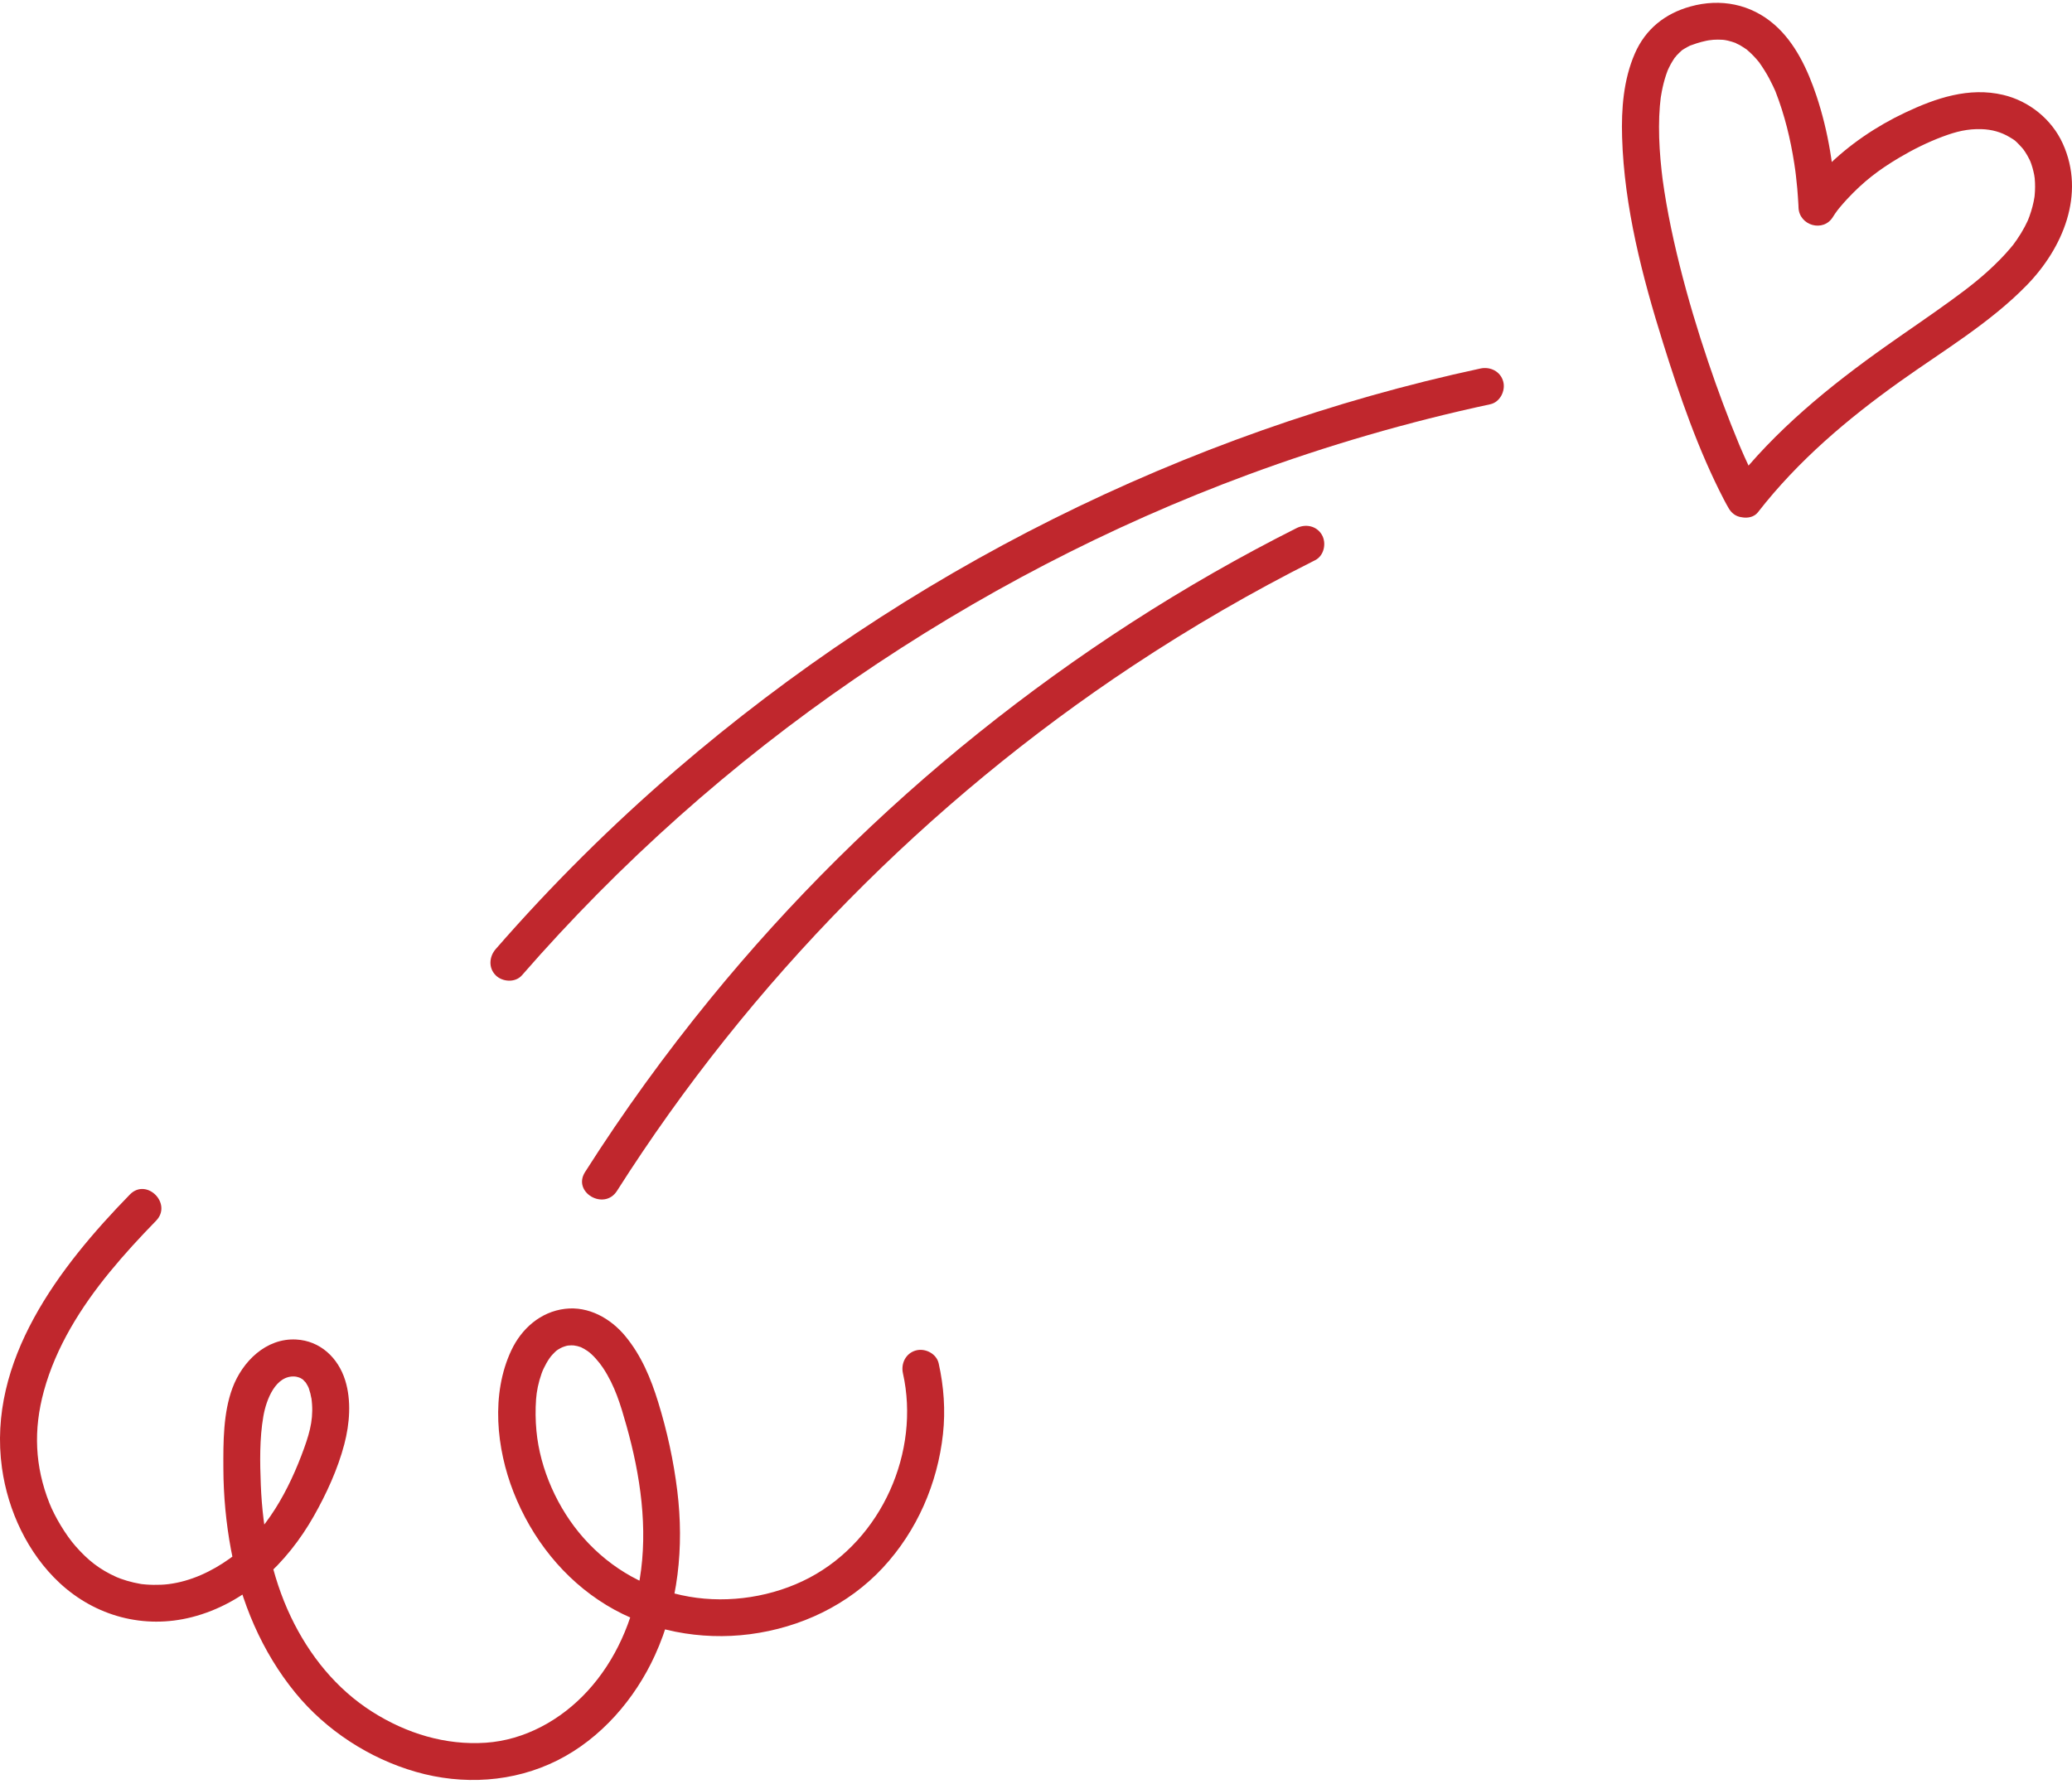
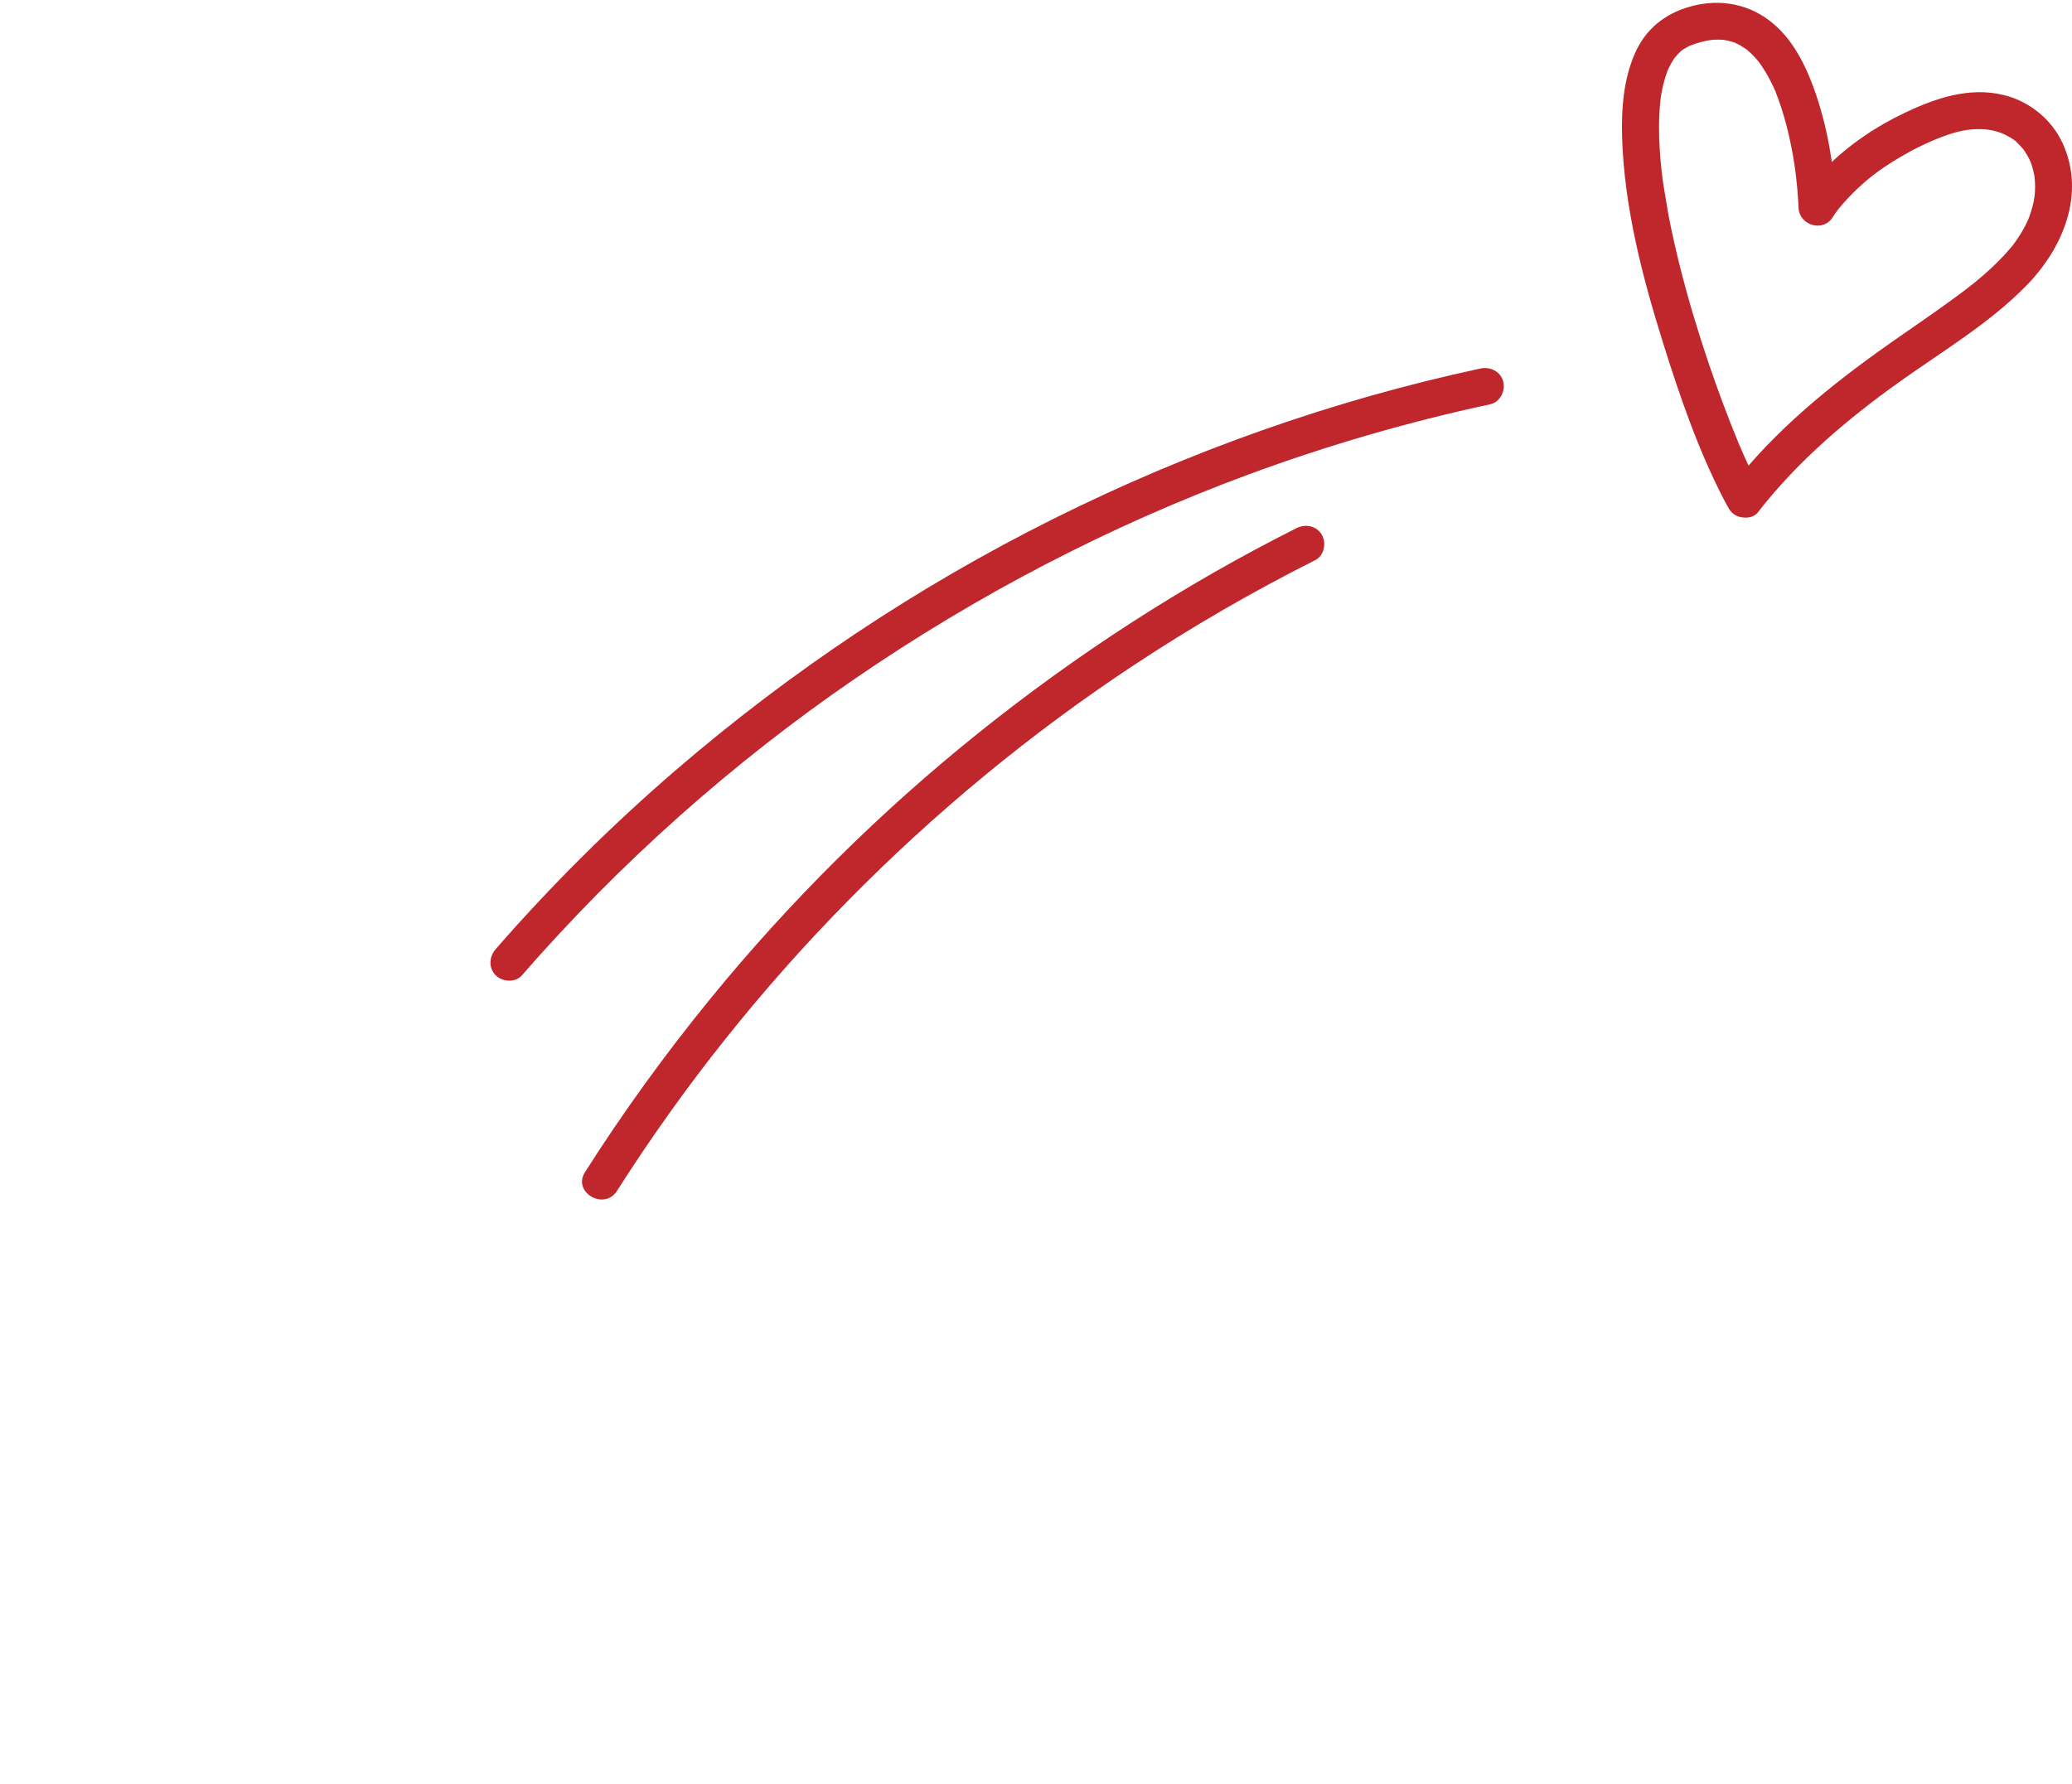
<svg xmlns="http://www.w3.org/2000/svg" width="180" height="155" viewBox="0 0 180 155" fill="none">
  <g clip-path="url(#clip0_4037_2203)">
-     <path d="M11.28 103.797C5.157 110.076 -1.125 118.233 0.171 127.558C0.688 131.273 2.409 134.969 5.176 137.544C8.294 140.445 12.514 141.577 16.661 140.519C21.311 139.333 24.943 135.83 27.258 131.744C28.357 129.804 29.347 127.647 29.913 125.485C30.375 123.721 30.538 121.697 29.986 119.932C29.377 117.986 27.825 116.503 25.724 116.393C23.11 116.256 21.052 118.31 20.196 120.603C19.386 122.772 19.395 125.322 19.405 127.611C19.415 129.968 19.634 132.33 20.066 134.647C20.91 139.171 22.737 143.52 25.66 147.095C28.323 150.352 32.077 152.796 36.117 153.957C40.207 155.133 44.603 154.879 48.426 152.962C52.195 151.073 55.156 147.642 56.892 143.84C58.934 139.368 59.434 134.401 58.838 129.547C58.517 126.929 57.955 124.359 57.178 121.838C56.539 119.763 55.713 117.779 54.316 116.092C53.039 114.55 51.13 113.481 49.086 113.727C46.966 113.982 45.309 115.441 44.418 117.339C42.64 121.126 43.119 125.854 44.613 129.658C46.193 133.683 48.961 137.204 52.674 139.466C56.371 141.719 60.87 142.556 65.144 142.001C69.528 141.432 73.686 139.475 76.709 136.21C79.668 133.014 81.448 128.915 81.919 124.601C82.143 122.553 81.994 120.477 81.546 118.469C81.356 117.62 80.374 117.122 79.565 117.344C78.69 117.584 78.25 118.474 78.44 119.325C79.959 126.128 76.628 133.754 70.323 137.09C67.17 138.757 63.339 139.341 59.88 138.74C56.269 138.113 53.122 136.369 50.701 133.641C48.443 131.097 46.913 127.657 46.602 124.338C46.516 123.419 46.504 122.491 46.571 121.57C46.621 120.892 46.768 120.141 47.054 119.333C47.234 118.823 47.657 118.051 47.997 117.701C48.35 117.337 48.33 117.349 48.708 117.135C48.882 117.036 49.236 116.93 49.347 116.918C49.542 116.895 49.744 116.896 49.94 116.913C49.702 116.893 50.082 116.945 50.157 116.965C50.261 116.992 50.366 117.024 50.467 117.061C50.435 117.049 50.286 116.978 50.458 117.056C50.658 117.148 50.847 117.263 51.03 117.385C51.465 117.673 52.047 118.344 52.386 118.858C53.425 120.432 53.904 122.04 54.424 123.887C55.633 128.183 56.313 132.791 55.573 137.234C54.974 140.828 53.497 144.262 51.045 146.936C48.711 149.482 45.548 151.205 42.197 151.43C38.704 151.664 35.319 150.631 32.343 148.743C29.222 146.764 26.865 143.84 25.265 140.483C23.575 136.937 22.816 132.956 22.658 129.051C22.579 127.086 22.541 125.006 22.879 123.063C23.133 121.598 23.952 119.483 25.625 119.61C25.728 119.618 25.762 119.632 25.917 119.672C25.96 119.683 26.248 119.799 26.071 119.719C25.91 119.645 26.122 119.751 26.137 119.762C26.193 119.801 26.257 119.837 26.316 119.872C26.519 119.996 26.151 119.708 26.316 119.875C26.388 119.948 26.652 120.247 26.477 120.011C26.576 120.144 26.653 120.288 26.736 120.43C26.772 120.492 26.802 120.558 26.832 120.623C26.712 120.364 26.817 120.59 26.833 120.647C26.875 120.792 26.925 120.934 26.962 121.081C26.978 121.148 27.085 121.704 27.045 121.424C27.278 123.051 26.983 124.267 26.425 125.82C25.126 129.433 23.14 133.153 19.947 135.434C18.379 136.554 16.564 137.407 14.637 137.649C14.211 137.703 13.768 137.717 13.337 137.711C13.12 137.708 12.902 137.699 12.685 137.682C12.555 137.672 12.422 137.661 12.292 137.645C12.465 137.667 12.259 137.639 12.2 137.628C11.804 137.56 11.412 137.47 11.026 137.355C10.661 137.246 10.305 137.116 10.139 137.042C8.633 136.368 7.632 135.566 6.555 134.34C5.711 133.38 4.758 131.79 4.292 130.61C3.03 127.413 2.886 124.252 3.814 120.862C4.862 117.031 7.036 113.578 9.535 110.527C10.803 108.978 12.161 107.507 13.557 106.075C15.005 104.589 12.73 102.309 11.28 103.797Z" fill="#C0272D" />
    <path d="M128.607 32.021C115.747 34.785 103.262 39.219 91.495 45.092C79.729 50.964 68.706 58.316 58.738 66.892C53.149 71.702 47.907 76.91 43.063 82.469C42.492 83.124 42.418 84.102 43.063 84.747C43.646 85.33 44.767 85.405 45.341 84.747C53.847 74.984 63.583 66.306 74.261 58.98C84.873 51.699 96.375 45.694 108.45 41.234C115.299 38.704 122.325 36.661 129.463 35.127C130.314 34.944 130.809 33.95 130.588 33.146C130.346 32.266 129.46 31.837 128.607 32.021Z" fill="#C0272D" />
    <path d="M112.629 45.892C102.817 50.825 93.57 56.816 85.005 63.686C76.467 70.535 68.647 78.281 61.727 86.761C57.8 91.573 54.151 96.609 50.82 101.851C49.705 103.606 52.491 105.224 53.601 103.477C59.383 94.379 66.126 85.923 73.689 78.242C81.198 70.616 89.484 63.767 98.408 57.857C103.502 54.484 108.796 51.418 114.255 48.673C115.032 48.282 115.252 47.186 114.833 46.469C114.37 45.679 113.409 45.499 112.629 45.892Z" fill="#C0272D" />
-     <path d="M152.97 42.558C152.638 42.001 152.35 41.418 152.072 40.832C151.887 40.444 151.708 40.052 151.533 39.658C151.436 39.439 151.34 39.22 151.245 38.999C151.199 38.892 151.153 38.784 151.107 38.677C150.964 38.343 151.224 38.96 151.048 38.535C150.088 36.22 149.214 33.87 148.412 31.495C147.474 28.722 146.632 25.914 145.921 23.075C145.56 21.633 145.233 20.182 144.953 18.723C144.82 18.026 144.697 17.328 144.588 16.628C144.535 16.285 144.484 15.943 144.438 15.6C144.482 15.929 144.431 15.538 144.416 15.42C144.392 15.219 144.368 15.018 144.346 14.818C144.207 13.554 144.12 12.283 144.124 11.011C144.125 10.414 144.147 9.816 144.196 9.221C144.217 8.967 144.251 8.714 144.275 8.46C144.295 8.239 144.213 8.786 144.26 8.572C144.272 8.521 144.275 8.468 144.284 8.416C144.31 8.263 144.335 8.11 144.364 7.958C144.455 7.478 144.573 7.003 144.726 6.538C144.765 6.421 144.807 6.306 144.849 6.189C144.922 5.982 144.956 5.948 144.838 6.198C144.937 5.987 145.031 5.775 145.144 5.571C145.24 5.399 145.346 5.235 145.452 5.07C145.537 4.939 145.778 4.737 145.443 5.067C145.519 4.993 145.581 4.9 145.652 4.821C145.786 4.672 145.931 4.538 146.079 4.403C146.256 4.241 146.229 4.309 146.031 4.432C146.121 4.376 146.204 4.309 146.293 4.252C146.464 4.143 146.644 4.058 146.821 3.962C147.13 3.795 146.466 4.087 146.829 3.961C147.019 3.894 147.206 3.823 147.399 3.762C147.678 3.674 147.96 3.599 148.247 3.539C148.382 3.511 148.518 3.49 148.654 3.465C148.209 3.547 148.712 3.464 148.843 3.456C149.109 3.439 149.376 3.439 149.641 3.456C149.709 3.461 150.116 3.513 149.833 3.47C149.558 3.428 150.026 3.512 150.107 3.531C150.328 3.583 150.542 3.652 150.756 3.726C150.817 3.747 150.874 3.775 150.935 3.796C150.931 3.795 150.637 3.636 150.768 3.729C150.877 3.807 151.03 3.857 151.148 3.923C151.343 4.032 151.52 4.164 151.709 4.281C151.901 4.399 151.449 4.051 151.761 4.322C151.858 4.407 151.956 4.49 152.05 4.579C152.229 4.746 152.399 4.923 152.562 5.107C152.639 5.194 152.71 5.286 152.787 5.373C152.947 5.55 152.614 5.119 152.843 5.447C153.153 5.888 153.44 6.34 153.695 6.816C153.813 7.036 153.925 7.26 154.031 7.486C154.093 7.617 154.151 7.749 154.211 7.88C154.364 8.219 154.125 7.651 154.26 7.999C155.04 10.003 155.545 12.091 155.874 14.214C155.909 14.443 155.939 14.673 155.974 14.902C155.985 14.974 155.927 14.52 155.969 14.868C155.984 14.993 156 15.119 156.015 15.245C156.059 15.618 156.098 15.993 156.132 16.367C156.176 16.852 156.203 17.337 156.234 17.822C156.238 17.887 156.24 17.954 156.241 18.02C156.287 19.604 158.411 20.228 159.243 18.832C159.349 18.655 159.472 18.487 159.593 18.319C159.639 18.255 159.868 17.977 159.671 18.213C159.464 18.46 159.747 18.121 159.796 18.062C160.007 17.806 160.226 17.556 160.452 17.313C161.888 15.77 163.208 14.759 164.996 13.698C166.201 12.984 167.466 12.354 168.779 11.865C169.962 11.423 170.933 11.188 172.125 11.221C173.016 11.246 173.846 11.47 174.601 11.929C175.088 12.224 175.015 12.173 175.412 12.573C175.497 12.659 175.575 12.749 175.657 12.837C175.709 12.892 175.902 13.143 175.722 12.903C175.867 13.096 175.998 13.3 176.118 13.509C176.179 13.615 176.232 13.724 176.29 13.831C176.326 13.897 176.455 14.193 176.34 13.916C176.426 14.122 176.497 14.336 176.56 14.55C176.624 14.769 176.677 14.991 176.72 15.216C176.715 15.193 176.788 15.689 176.761 15.461C176.745 15.318 176.784 15.811 176.786 15.875C176.796 16.117 176.795 16.36 176.783 16.602C176.776 16.74 176.766 16.877 176.753 17.014C176.749 17.05 176.71 17.325 176.746 17.086C176.658 17.667 176.503 18.239 176.305 18.791C176.31 18.777 176.094 19.34 176.208 19.058C176.305 18.818 176.148 19.19 176.141 19.204C176.062 19.371 175.981 19.538 175.894 19.702C175.689 20.09 175.459 20.465 175.209 20.827C175.113 20.968 175.01 21.104 174.91 21.243C174.659 21.592 175.127 20.999 174.843 21.327C174.785 21.393 174.732 21.463 174.676 21.53C174.387 21.875 174.084 22.206 173.77 22.527C172.345 23.985 170.98 25.024 169.481 26.114C167.646 27.448 165.764 28.715 163.912 30.025C158.938 33.543 154.199 37.397 150.44 42.232C149.907 42.918 149.771 43.841 150.44 44.51C150.996 45.066 152.181 45.2 152.718 44.51C156.204 40.025 160.515 36.385 165.084 33.129C168.793 30.486 172.846 28.081 176.048 24.805C179.21 21.571 181.195 16.865 179.197 12.471C178.238 10.362 176.272 8.777 174.02 8.245C171.05 7.543 168.175 8.522 165.505 9.784C162.999 10.97 160.638 12.563 158.67 14.523C157.861 15.328 157.048 16.222 156.461 17.207C157.462 17.478 158.462 17.749 159.463 18.02C159.37 14.774 158.83 11.408 157.802 8.33C157.051 6.082 155.969 3.727 154.148 2.139C152.096 0.348 149.466 -0.163 146.851 0.564C144.637 1.179 142.944 2.532 142.022 4.654C141.034 6.927 140.842 9.471 140.916 11.925C141.097 17.985 142.67 24.036 144.473 29.793C145.915 34.401 147.526 39.099 149.754 43.396C149.892 43.662 150.035 43.926 150.188 44.184C151.248 45.963 154.034 44.345 152.97 42.558Z" fill="#C0272D" />
+     <path d="M152.97 42.558C152.638 42.001 152.35 41.418 152.072 40.832C151.887 40.444 151.708 40.052 151.533 39.658C151.436 39.439 151.34 39.22 151.245 38.999C151.199 38.892 151.153 38.784 151.107 38.677C150.964 38.343 151.224 38.96 151.048 38.535C150.088 36.22 149.214 33.87 148.412 31.495C147.474 28.722 146.632 25.914 145.921 23.075C145.56 21.633 145.233 20.182 144.953 18.723C144.535 16.285 144.484 15.943 144.438 15.6C144.482 15.929 144.431 15.538 144.416 15.42C144.392 15.219 144.368 15.018 144.346 14.818C144.207 13.554 144.12 12.283 144.124 11.011C144.125 10.414 144.147 9.816 144.196 9.221C144.217 8.967 144.251 8.714 144.275 8.46C144.295 8.239 144.213 8.786 144.26 8.572C144.272 8.521 144.275 8.468 144.284 8.416C144.31 8.263 144.335 8.11 144.364 7.958C144.455 7.478 144.573 7.003 144.726 6.538C144.765 6.421 144.807 6.306 144.849 6.189C144.922 5.982 144.956 5.948 144.838 6.198C144.937 5.987 145.031 5.775 145.144 5.571C145.24 5.399 145.346 5.235 145.452 5.07C145.537 4.939 145.778 4.737 145.443 5.067C145.519 4.993 145.581 4.9 145.652 4.821C145.786 4.672 145.931 4.538 146.079 4.403C146.256 4.241 146.229 4.309 146.031 4.432C146.121 4.376 146.204 4.309 146.293 4.252C146.464 4.143 146.644 4.058 146.821 3.962C147.13 3.795 146.466 4.087 146.829 3.961C147.019 3.894 147.206 3.823 147.399 3.762C147.678 3.674 147.96 3.599 148.247 3.539C148.382 3.511 148.518 3.49 148.654 3.465C148.209 3.547 148.712 3.464 148.843 3.456C149.109 3.439 149.376 3.439 149.641 3.456C149.709 3.461 150.116 3.513 149.833 3.47C149.558 3.428 150.026 3.512 150.107 3.531C150.328 3.583 150.542 3.652 150.756 3.726C150.817 3.747 150.874 3.775 150.935 3.796C150.931 3.795 150.637 3.636 150.768 3.729C150.877 3.807 151.03 3.857 151.148 3.923C151.343 4.032 151.52 4.164 151.709 4.281C151.901 4.399 151.449 4.051 151.761 4.322C151.858 4.407 151.956 4.49 152.05 4.579C152.229 4.746 152.399 4.923 152.562 5.107C152.639 5.194 152.71 5.286 152.787 5.373C152.947 5.55 152.614 5.119 152.843 5.447C153.153 5.888 153.44 6.34 153.695 6.816C153.813 7.036 153.925 7.26 154.031 7.486C154.093 7.617 154.151 7.749 154.211 7.88C154.364 8.219 154.125 7.651 154.26 7.999C155.04 10.003 155.545 12.091 155.874 14.214C155.909 14.443 155.939 14.673 155.974 14.902C155.985 14.974 155.927 14.52 155.969 14.868C155.984 14.993 156 15.119 156.015 15.245C156.059 15.618 156.098 15.993 156.132 16.367C156.176 16.852 156.203 17.337 156.234 17.822C156.238 17.887 156.24 17.954 156.241 18.02C156.287 19.604 158.411 20.228 159.243 18.832C159.349 18.655 159.472 18.487 159.593 18.319C159.639 18.255 159.868 17.977 159.671 18.213C159.464 18.46 159.747 18.121 159.796 18.062C160.007 17.806 160.226 17.556 160.452 17.313C161.888 15.77 163.208 14.759 164.996 13.698C166.201 12.984 167.466 12.354 168.779 11.865C169.962 11.423 170.933 11.188 172.125 11.221C173.016 11.246 173.846 11.47 174.601 11.929C175.088 12.224 175.015 12.173 175.412 12.573C175.497 12.659 175.575 12.749 175.657 12.837C175.709 12.892 175.902 13.143 175.722 12.903C175.867 13.096 175.998 13.3 176.118 13.509C176.179 13.615 176.232 13.724 176.29 13.831C176.326 13.897 176.455 14.193 176.34 13.916C176.426 14.122 176.497 14.336 176.56 14.55C176.624 14.769 176.677 14.991 176.72 15.216C176.715 15.193 176.788 15.689 176.761 15.461C176.745 15.318 176.784 15.811 176.786 15.875C176.796 16.117 176.795 16.36 176.783 16.602C176.776 16.74 176.766 16.877 176.753 17.014C176.749 17.05 176.71 17.325 176.746 17.086C176.658 17.667 176.503 18.239 176.305 18.791C176.31 18.777 176.094 19.34 176.208 19.058C176.305 18.818 176.148 19.19 176.141 19.204C176.062 19.371 175.981 19.538 175.894 19.702C175.689 20.09 175.459 20.465 175.209 20.827C175.113 20.968 175.01 21.104 174.91 21.243C174.659 21.592 175.127 20.999 174.843 21.327C174.785 21.393 174.732 21.463 174.676 21.53C174.387 21.875 174.084 22.206 173.77 22.527C172.345 23.985 170.98 25.024 169.481 26.114C167.646 27.448 165.764 28.715 163.912 30.025C158.938 33.543 154.199 37.397 150.44 42.232C149.907 42.918 149.771 43.841 150.44 44.51C150.996 45.066 152.181 45.2 152.718 44.51C156.204 40.025 160.515 36.385 165.084 33.129C168.793 30.486 172.846 28.081 176.048 24.805C179.21 21.571 181.195 16.865 179.197 12.471C178.238 10.362 176.272 8.777 174.02 8.245C171.05 7.543 168.175 8.522 165.505 9.784C162.999 10.97 160.638 12.563 158.67 14.523C157.861 15.328 157.048 16.222 156.461 17.207C157.462 17.478 158.462 17.749 159.463 18.02C159.37 14.774 158.83 11.408 157.802 8.33C157.051 6.082 155.969 3.727 154.148 2.139C152.096 0.348 149.466 -0.163 146.851 0.564C144.637 1.179 142.944 2.532 142.022 4.654C141.034 6.927 140.842 9.471 140.916 11.925C141.097 17.985 142.67 24.036 144.473 29.793C145.915 34.401 147.526 39.099 149.754 43.396C149.892 43.662 150.035 43.926 150.188 44.184C151.248 45.963 154.034 44.345 152.97 42.558Z" fill="#C0272D" />
  </g>
  <defs>
    <clipPath id="clip0_4037_2203">
      <rect width="180" height="154.422" fill="white" transform="translate(0 0.245)" />
    </clipPath>
  </defs>
</svg>